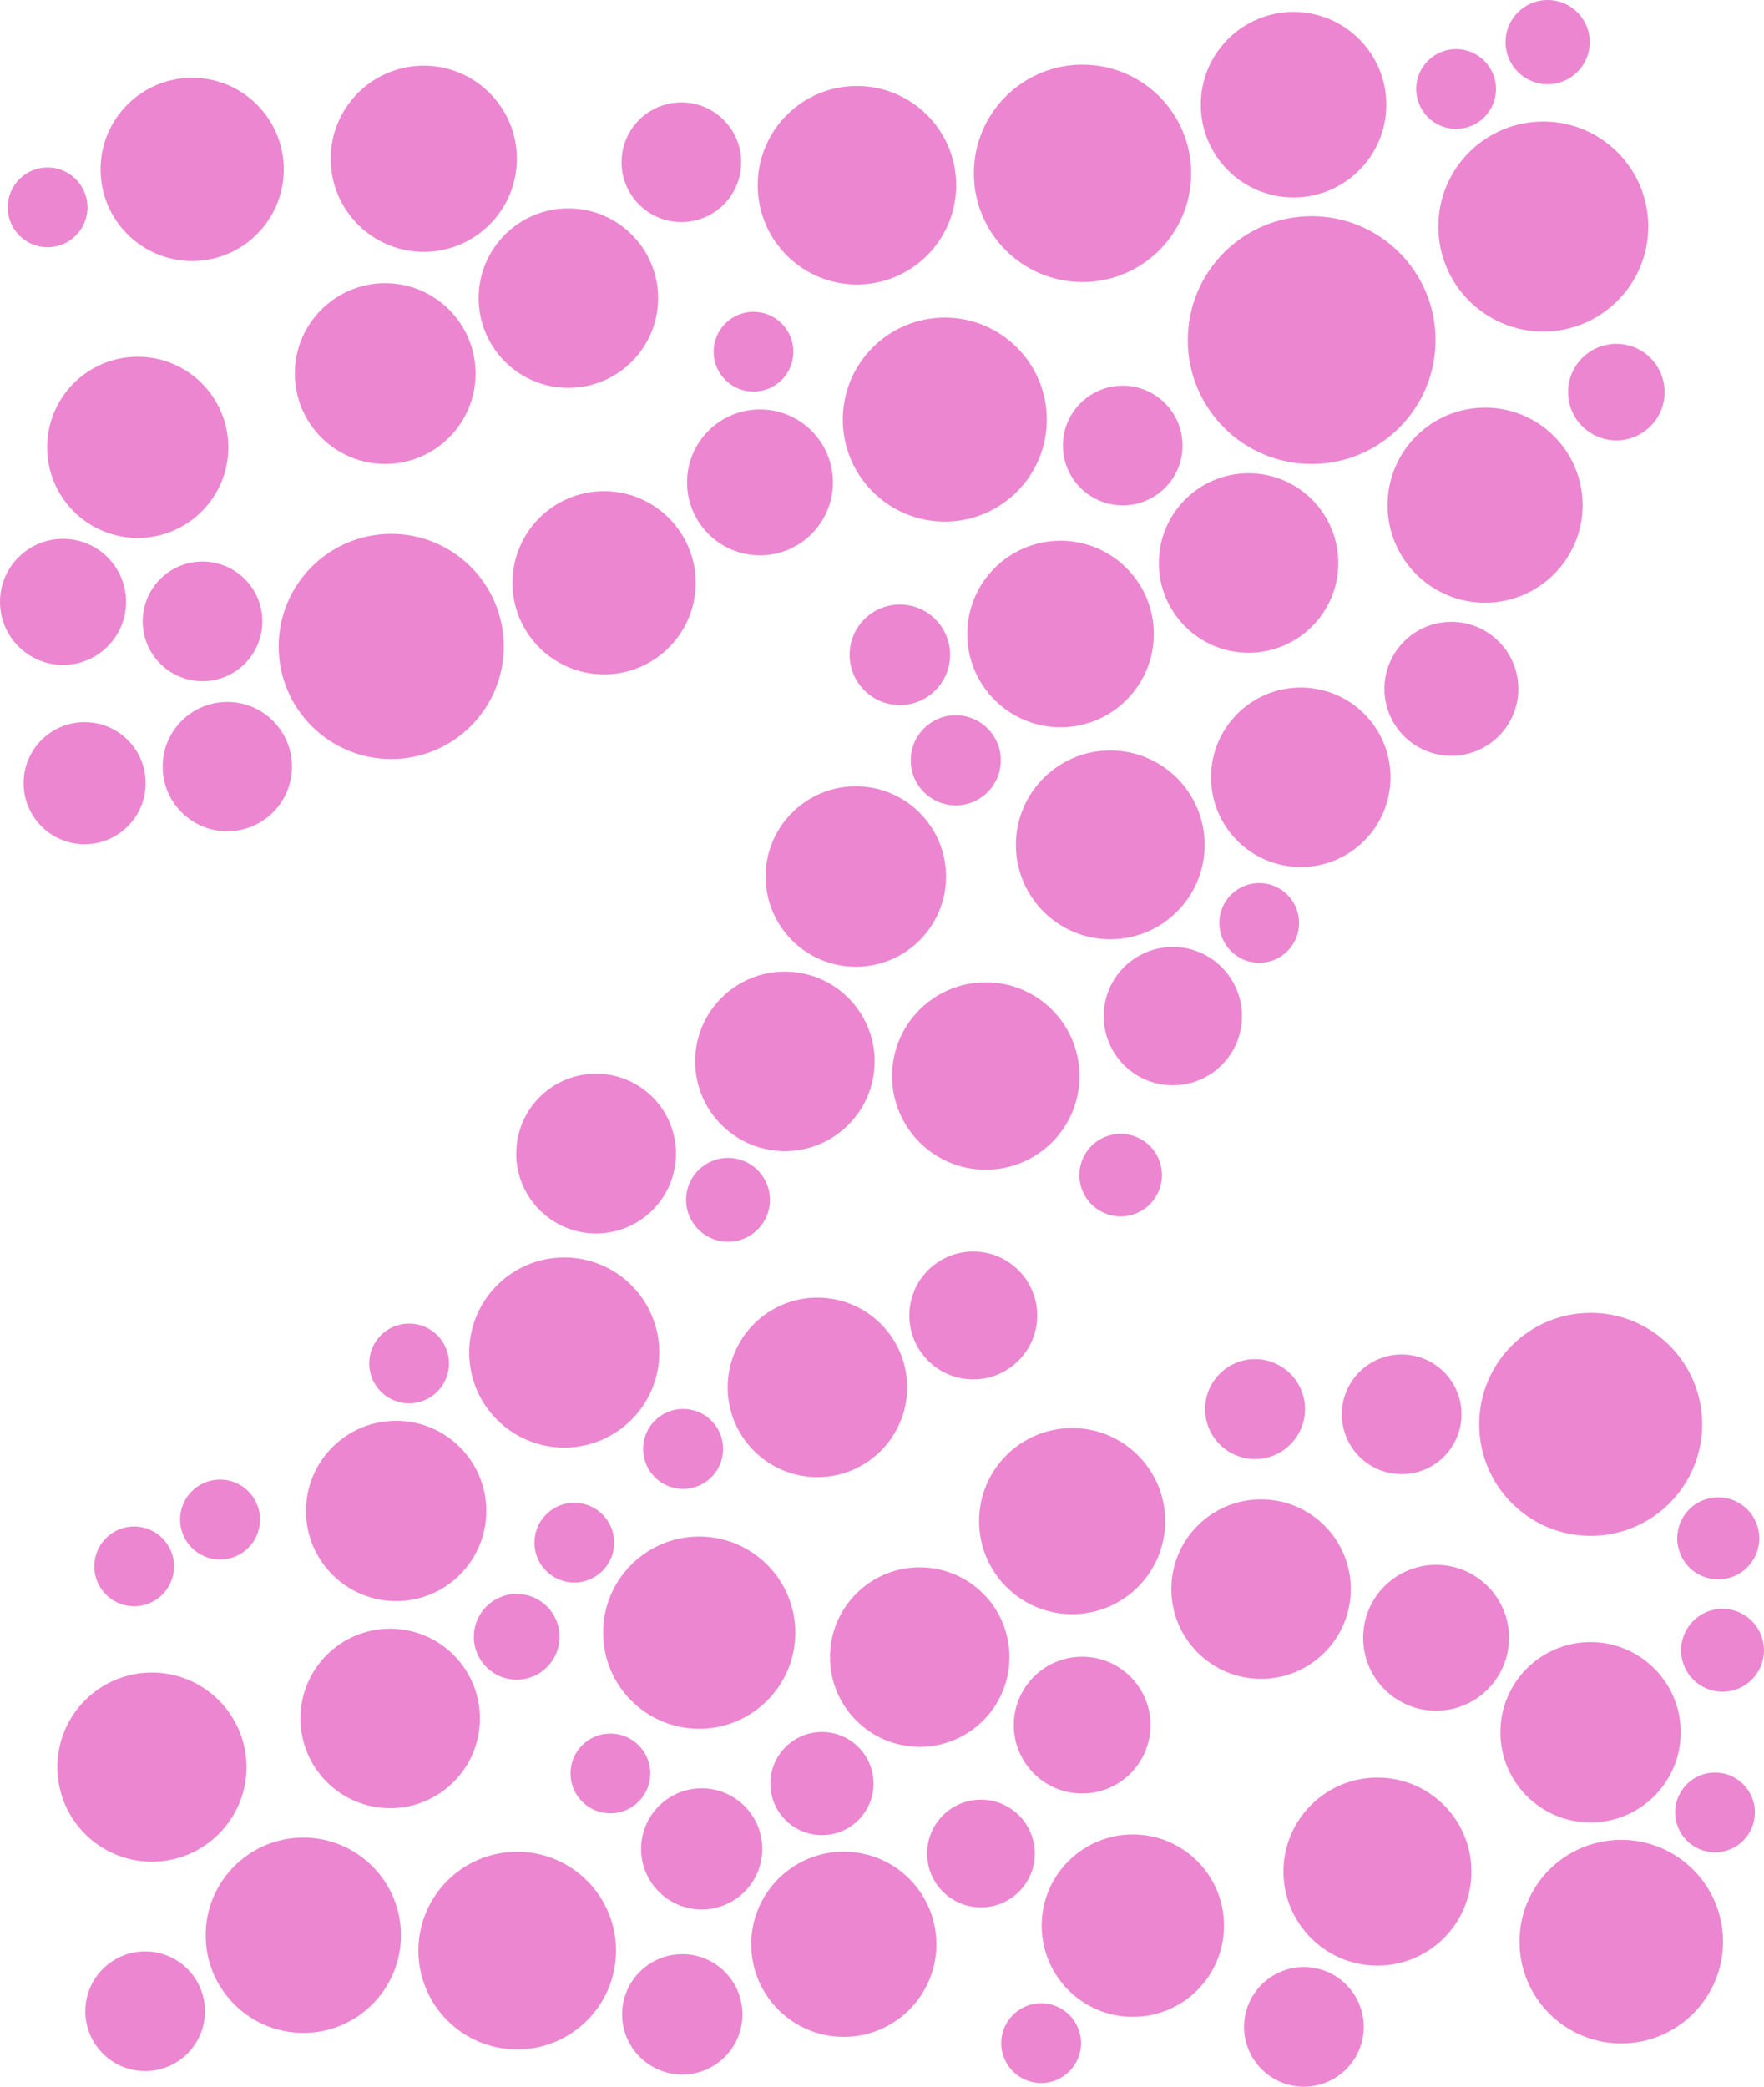
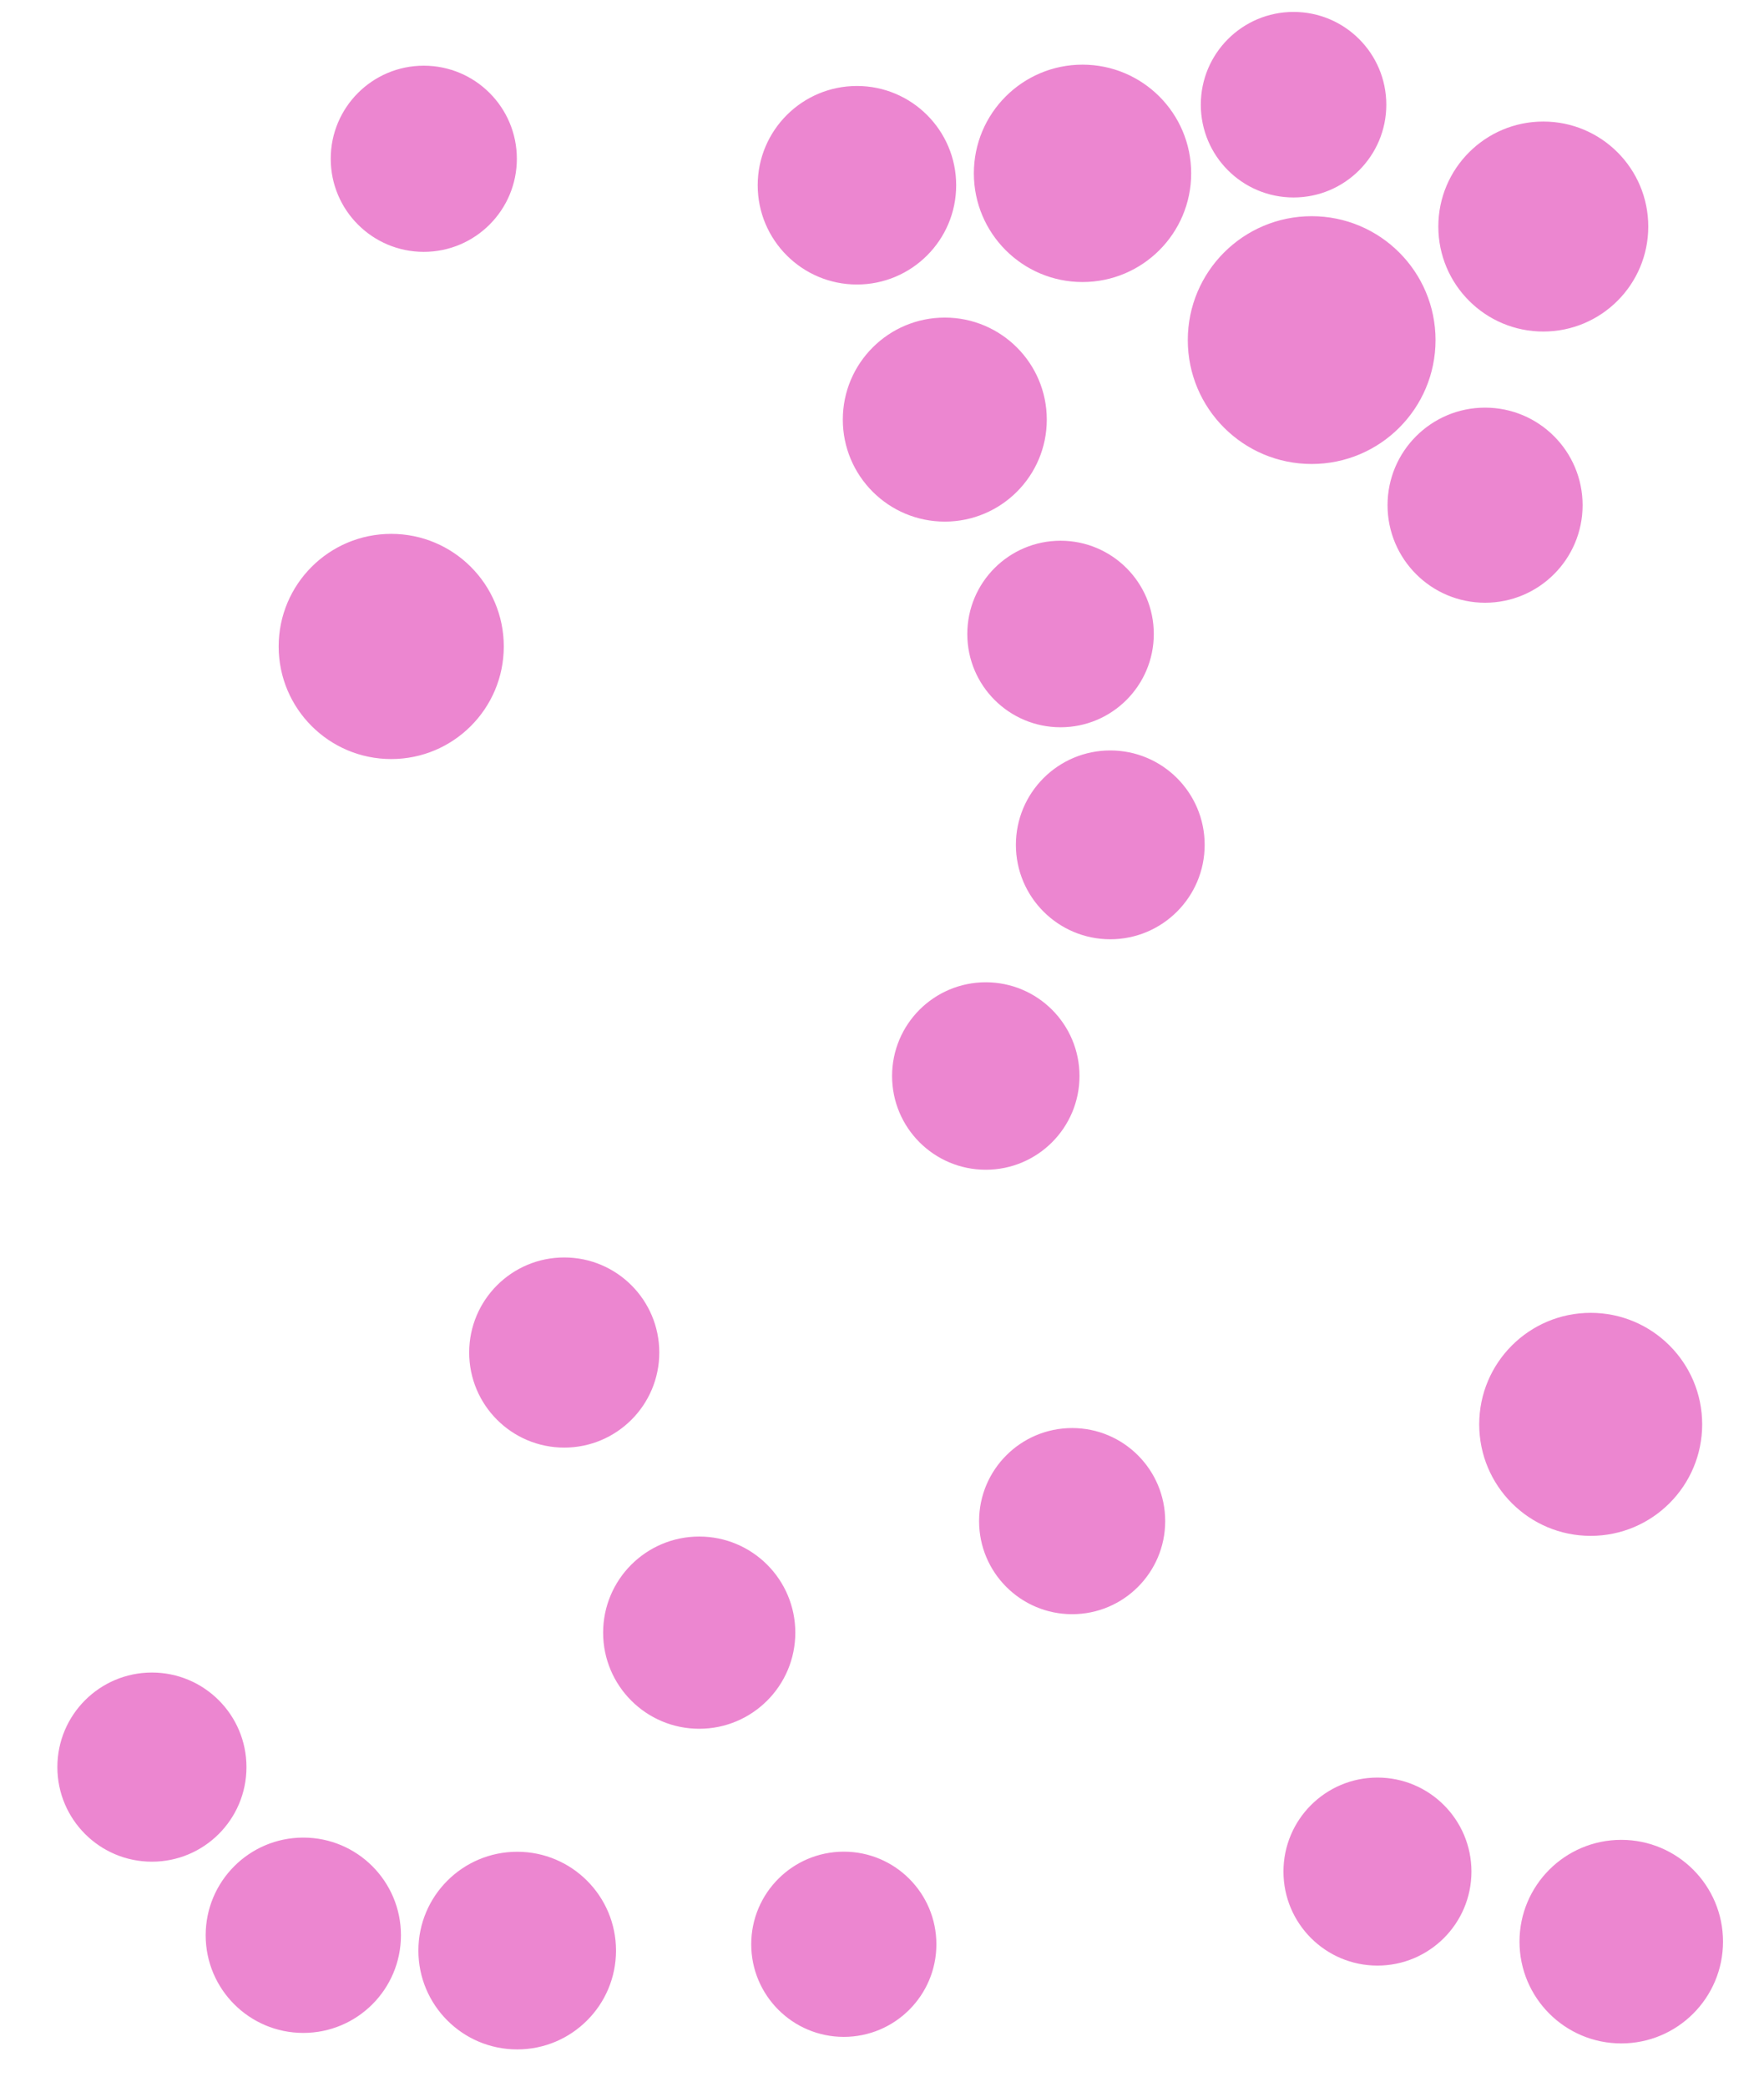
<svg xmlns="http://www.w3.org/2000/svg" class="svg-twitter-avatar" width="133.018" viewBox="208.491 115 133.018 157.312" preserveAspectRatio="xMidYMid meet" height="157.312">
  <g data-paper-data="{&quot;fillRule&quot;:&quot;nonzero&quot;,&quot;fillRuleOriginal&quot;:&quot;nonzero&quot;,&quot;isIcon&quot;:true,&quot;iconStyle&quot;:&quot;standalone&quot;,&quot;selectedEffects&quot;:{&quot;container&quot;:&quot;&quot;,&quot;transformation&quot;:&quot;&quot;,&quot;pattern&quot;:&quot;particle-circle&quot;},&quot;bounds&quot;:{&quot;x&quot;:208.4911414816794,&quot;y&quot;:115,&quot;width&quot;:133.01771703664116,&quot;height&quot;:157.3116653570802},&quot;iconType&quot;:&quot;initial&quot;,&quot;initialText&quot;:&quot;Z&quot;,&quot;rawInitialId&quot;:682,&quot;monogramSpecial&quot;:&quot;particle-circle&quot;,&quot;suitableAsStandaloneIcon&quot;:true}" fill-rule="nonzero" style="" fill="#EC86D0">
    <g data-paper-data="{&quot;isPathIcon&quot;:true}" style="" fill="#EC86D0">
-       <path d="M325.194,115c-1.753,0 -3.175,1.422 -3.175,3.175c0,1.754 1.422,3.176 3.175,3.176c1.754,0 3.176,-1.422 3.176,-3.176c0,-1.753 -1.422,-3.175 -3.176,-3.175zM318.29,118.702c-1.661,0 -3.007,1.346 -3.007,3.007c0,1.661 1.346,3.007 3.007,3.007c1.661,0 3.008,-1.346 3.008,-3.007c0,-1.661 -1.347,-3.007 -3.008,-3.007zM222.981,120.864c-3.815,0 -6.907,3.092 -6.907,6.907c0,3.814 3.092,6.907 6.907,6.907c3.814,0 6.907,-3.093 6.907,-6.907c0,-3.815 -3.093,-6.907 -6.907,-6.907zM259.872,122.721c-2.491,0 -4.511,2.019 -4.511,4.511c0,2.491 2.02,4.51 4.511,4.51c2.491,0 4.511,-2.019 4.511,-4.51c0,-2.492 -2.02,-4.511 -4.511,-4.511zM212.079,127.624c-1.66,0 -3.007,1.347 -3.007,3.008c0,1.661 1.347,3.007 3.007,3.007c1.661,0 3.008,-1.346 3.008,-3.007c0,-1.661 -1.347,-3.008 -3.008,-3.008zM251.35,130.709c-3.737,0 -6.766,3.029 -6.766,6.766c0,3.737 3.029,6.767 6.766,6.767c3.737,0 6.767,-3.03 6.767,-6.767c0,-3.737 -3.03,-6.766 -6.767,-6.766zM237.538,136.348c-3.764,0 -6.814,3.051 -6.814,6.814c0,3.764 3.05,6.815 6.814,6.815c3.763,0 6.814,-3.051 6.814,-6.815c0,-3.763 -3.051,-6.814 -6.814,-6.814zM265.31,138.507c-1.661,0 -3.007,1.347 -3.007,3.008c0,1.66 1.346,3.007 3.007,3.007c1.661,0 3.007,-1.347 3.007,-3.007c0,-1.661 -1.346,-3.008 -3.007,-3.008zM330.375,140.92c-2.01,0 -3.64,1.629 -3.64,3.639c0,2.011 1.63,3.64 3.64,3.64c2.01,0 3.639,-1.629 3.639,-3.64c0,-2.01 -1.629,-3.639 -3.639,-3.639zM218.877,141.894c-3.772,0 -6.83,3.058 -6.83,6.83c0,3.772 3.058,6.83 6.83,6.83c3.772,0 6.83,-3.058 6.83,-6.83c0,-3.772 -3.058,-6.83 -6.83,-6.83zM293.152,144.076c-2.491,0 -4.511,2.02 -4.511,4.511c0,2.492 2.02,4.511 4.511,4.511c2.491,0 4.511,-2.019 4.511,-4.511c0,-2.491 -2.02,-4.511 -4.511,-4.511zM265.8,145.866c-3.038,0 -5.5,2.462 -5.5,5.499c0,3.037 2.462,5.5 5.5,5.5c3.037,0 5.499,-2.463 5.499,-5.5c0,-3.037 -2.462,-5.499 -5.499,-5.499zM302.642,150.677c-3.737,0 -6.766,3.029 -6.766,6.766c0,3.737 3.029,6.766 6.766,6.766c3.737,0 6.767,-3.029 6.767,-6.766c0,-3.737 -3.03,-6.766 -6.767,-6.766zM254.042,152.028c-3.814,0 -6.907,3.093 -6.907,6.907c0,3.815 3.093,6.907 6.907,6.907c3.815,0 6.908,-3.092 6.908,-6.907c0,-3.814 -3.093,-6.907 -6.908,-6.907zM213.244,155.621c-2.625,0 -4.753,2.128 -4.753,4.753c0,2.625 2.128,4.753 4.753,4.753c2.625,0 4.753,-2.128 4.753,-4.753c0,-2.625 -2.128,-4.753 -4.753,-4.753zM223.762,157.333c-2.492,0 -4.511,2.019 -4.511,4.511c0,2.491 2.019,4.511 4.511,4.511c2.491,0 4.511,-2.02 4.511,-4.511c0,-2.492 -2.02,-4.511 -4.511,-4.511zM276.347,160.576c-2.093,0 -3.789,1.697 -3.789,3.789c0,2.093 1.696,3.789 3.789,3.789c2.092,0 3.788,-1.696 3.788,-3.789c0,-2.092 -1.696,-3.789 -3.788,-3.789zM317.935,161.878c-2.788,0 -5.048,2.261 -5.048,5.049c0,2.788 2.26,5.048 5.048,5.048c2.789,0 5.049,-2.26 5.049,-5.048c0,-2.788 -2.26,-5.049 -5.049,-5.049zM306.578,166.831c-3.737,0 -6.766,3.029 -6.766,6.766c0,3.737 3.029,6.767 6.766,6.767c3.737,0 6.766,-3.03 6.766,-6.767c0,-3.737 -3.029,-6.766 -6.766,-6.766zM225.632,167.917c-2.692,0 -4.875,2.182 -4.875,4.875c0,2.692 2.183,4.875 4.875,4.875c2.693,0 4.875,-2.183 4.875,-4.875c0,-2.693 -2.182,-4.875 -4.875,-4.875zM280.562,168.92c-1.876,0 -3.397,1.521 -3.397,3.398c0,1.876 1.521,3.397 3.397,3.397c1.876,0 3.397,-1.521 3.397,-3.397c0,-1.877 -1.521,-3.398 -3.397,-3.398zM214.872,169.44c-2.541,0 -4.601,2.06 -4.601,4.601c0,2.541 2.06,4.601 4.601,4.601c2.541,0 4.601,-2.06 4.601,-4.601c0,-2.541 -2.06,-4.601 -4.601,-4.601zM273.027,174.277c-3.757,0 -6.803,3.045 -6.803,6.802c0,3.757 3.046,6.803 6.803,6.803c3.757,0 6.802,-3.046 6.802,-6.803c0,-3.757 -3.045,-6.802 -6.802,-6.802zM303.443,181.572c-1.661,0 -3.007,1.346 -3.007,3.007c0,1.661 1.346,3.007 3.007,3.007c1.661,0 3.007,-1.346 3.007,-3.007c0,-1.661 -1.346,-3.007 -3.007,-3.007zM296.932,186.388c-2.88,0 -5.214,2.335 -5.214,5.215c0,2.88 2.334,5.214 5.214,5.214c2.88,0 5.214,-2.334 5.214,-5.214c0,-2.88 -2.334,-5.215 -5.214,-5.215zM267.676,188.247c-3.736,0 -6.766,3.029 -6.766,6.766c0,3.737 3.03,6.767 6.766,6.767c3.737,0 6.767,-3.03 6.767,-6.767c0,-3.737 -3.03,-6.766 -6.767,-6.766zM253.442,195.943c-3.327,0 -6.023,2.697 -6.023,6.023c0,3.326 2.696,6.022 6.023,6.022c3.326,0 6.022,-2.696 6.022,-6.022c0,-3.326 -2.696,-6.023 -6.022,-6.023zM292.996,200.476c-1.719,0 -3.113,1.394 -3.113,3.113c0,1.719 1.394,3.113 3.113,3.113c1.719,0 3.113,-1.394 3.113,-3.113c0,-1.719 -1.394,-3.113 -3.113,-3.113zM263.39,202.29c-1.747,0 -3.163,1.416 -3.163,3.163c0,1.747 1.416,3.163 3.163,3.163c1.747,0 3.163,-1.416 3.163,-3.163c0,-1.747 -1.416,-3.163 -3.163,-3.163zM281.882,209.348c-2.662,0 -4.821,2.159 -4.821,4.821c0,2.663 2.159,4.821 4.821,4.821c2.663,0 4.822,-2.158 4.822,-4.821c0,-2.662 -2.159,-4.821 -4.822,-4.821zM270.129,212.825c-3.737,0 -6.766,3.03 -6.766,6.767c0,3.737 3.029,6.766 6.766,6.766c3.737,0 6.766,-3.029 6.766,-6.766c0,-3.737 -3.029,-6.767 -6.766,-6.767zM239.339,214.781c-1.66,0 -3.007,1.346 -3.007,3.007c0,1.661 1.347,3.007 3.007,3.007c1.661,0 3.008,-1.346 3.008,-3.007c0,-1.661 -1.347,-3.007 -3.008,-3.007zM314.186,217.112c-2.491,0 -4.511,2.019 -4.511,4.51c0,2.492 2.02,4.511 4.511,4.511c2.492,0 4.511,-2.019 4.511,-4.511c0,-2.491 -2.019,-4.51 -4.511,-4.51zM303.131,217.462c-2.08,0 -3.766,1.687 -3.766,3.767c0,2.08 1.686,3.766 3.766,3.766c2.08,0 3.767,-1.686 3.767,-3.766c0,-2.08 -1.687,-3.767 -3.767,-3.767zM260.003,221.215c-1.666,0 -3.016,1.35 -3.016,3.015c0,1.666 1.35,3.016 3.016,3.016c1.665,0 3.015,-1.35 3.015,-3.016c0,-1.665 -1.35,-3.015 -3.015,-3.015zM238.364,222.109c-3.755,0 -6.799,3.043 -6.799,6.798c0,3.755 3.044,6.798 6.799,6.798c3.754,0 6.798,-3.043 6.798,-6.798c0,-3.755 -3.044,-6.798 -6.798,-6.798zM225.085,226.541c-1.665,0 -3.015,1.35 -3.015,3.015c0,1.665 1.35,3.014 3.015,3.014c1.665,0 3.014,-1.349 3.014,-3.014c0,-1.665 -1.349,-3.015 -3.014,-3.015zM338.059,227.877c-1.709,0 -3.094,1.386 -3.094,3.095c0,1.709 1.385,3.094 3.094,3.094c1.71,0 3.095,-1.385 3.095,-3.094c0,-1.709 -1.385,-3.095 -3.095,-3.095zM303.585,228.032c-3.737,0 -6.767,3.029 -6.767,6.766c0,3.737 3.03,6.766 6.767,6.766c3.737,0 6.766,-3.029 6.766,-6.766c0,-3.737 -3.029,-6.766 -6.766,-6.766zM251.798,228.288c-1.661,0 -3.007,1.347 -3.007,3.008c0,1.661 1.346,3.007 3.007,3.007c1.661,0 3.007,-1.346 3.007,-3.007c0,-1.661 -1.346,-3.008 -3.007,-3.008zM218.607,230.078c-1.661,0 -3.007,1.346 -3.007,3.007c0,1.661 1.346,3.007 3.007,3.007c1.661,0 3.007,-1.346 3.007,-3.007c0,-1.661 -1.346,-3.007 -3.007,-3.007zM316.781,232.969c-3.037,0 -5.499,2.462 -5.499,5.499c0,3.037 2.462,5.499 5.499,5.499c3.038,0 5.5,-2.462 5.5,-5.499c0,-3.037 -2.462,-5.499 -5.5,-5.499zM277.844,233.157c-3.737,0 -6.766,3.03 -6.766,6.767c0,3.737 3.029,6.766 6.766,6.766c3.737,0 6.767,-3.029 6.767,-6.766c0,-3.737 -3.03,-6.767 -6.767,-6.767zM247.455,235.161c-1.786,0 -3.233,1.447 -3.233,3.232c0,1.785 1.447,3.233 3.233,3.233c1.785,0 3.232,-1.448 3.232,-3.233c0,-1.785 -1.447,-3.232 -3.232,-3.232zM338.382,236.284c-1.726,0 -3.126,1.399 -3.126,3.126c0,1.727 1.4,3.126 3.126,3.126c1.727,0 3.127,-1.399 3.127,-3.126c0,-1.727 -1.4,-3.126 -3.127,-3.126zM237.913,237.783c-3.737,0 -6.766,3.029 -6.766,6.766c0,3.737 3.029,6.767 6.766,6.767c3.737,0 6.767,-3.03 6.767,-6.767c0,-3.737 -3.03,-6.766 -6.767,-6.766zM328.43,238.794c-3.755,0 -6.799,3.044 -6.799,6.799c0,3.755 3.044,6.799 6.799,6.799c3.755,0 6.799,-3.044 6.799,-6.799c0,-3.755 -3.044,-6.799 -6.799,-6.799zM290.093,239.896c-2.848,0 -5.156,2.308 -5.156,5.155c0,2.848 2.308,5.156 5.156,5.156c2.847,0 5.155,-2.308 5.155,-5.156c0,-2.847 -2.308,-5.155 -5.155,-5.155zM270.471,245.57c-2.148,0 -3.889,1.741 -3.889,3.889c0,2.148 1.741,3.889 3.889,3.889c2.148,0 3.889,-1.741 3.889,-3.889c0,-2.148 -1.741,-3.889 -3.889,-3.889zM254.519,245.687c-1.66,0 -3.007,1.347 -3.007,3.008c0,1.66 1.347,3.007 3.007,3.007c1.661,0 3.008,-1.347 3.008,-3.007c0,-1.661 -1.347,-3.008 -3.008,-3.008zM337.816,248.627c-1.661,0 -3.007,1.347 -3.007,3.008c0,1.66 1.346,3.007 3.007,3.007c1.661,0 3.007,-1.347 3.007,-3.007c0,-1.661 -1.346,-3.008 -3.007,-3.008zM261.403,249.816c-2.522,0 -4.567,2.045 -4.567,4.568c0,2.522 2.045,4.567 4.567,4.567c2.523,0 4.568,-2.045 4.568,-4.567c0,-2.523 -2.045,-4.568 -4.568,-4.568zM282.461,250.672c-2.243,0 -4.061,1.818 -4.061,4.061c0,2.243 1.818,4.061 4.061,4.061c2.243,0 4.061,-1.818 4.061,-4.061c0,-2.243 -1.818,-4.061 -4.061,-4.061zM293.916,253.295c-3.797,0 -6.875,3.078 -6.875,6.875c0,3.797 3.078,6.875 6.875,6.875c3.796,0 6.874,-3.078 6.874,-6.875c0,-3.797 -3.078,-6.875 -6.874,-6.875zM219.436,262.111c-2.491,0 -4.511,2.02 -4.511,4.511c0,2.491 2.02,4.511 4.511,4.511c2.492,0 4.511,-2.02 4.511,-4.511c0,-2.491 -2.019,-4.511 -4.511,-4.511zM259.94,262.32c-2.506,0 -4.537,2.031 -4.537,4.537c0,2.505 2.031,4.536 4.537,4.536c2.505,0 4.536,-2.031 4.536,-4.536c0,-2.506 -2.031,-4.537 -4.536,-4.537zM306.814,263.29c-2.491,0 -4.511,2.02 -4.511,4.511c0,2.491 2.02,4.511 4.511,4.511c2.491,0 4.511,-2.02 4.511,-4.511c0,-2.491 -2.02,-4.511 -4.511,-4.511zM287,266.021c-1.661,0 -3.007,1.347 -3.007,3.008c0,1.66 1.346,3.007 3.007,3.007c1.661,0 3.008,-1.347 3.008,-3.007c0,-1.661 -1.347,-3.008 -3.008,-3.008z" fill="#EC86D0" style="" />
      <path d="M299.04,122.893c0,-3.863 3.131,-6.994 6.994,-6.994c3.863,0 6.994,3.131 6.994,6.994c0,3.863 -3.131,6.994 -6.994,6.994c-3.863,0 -6.994,-3.131 -6.994,-6.994zM281.927,128.068c0,-4.525 3.668,-8.194 8.193,-8.194c4.526,0 8.194,3.669 8.194,8.194c0,4.525 -3.668,8.194 -8.194,8.194c-4.525,0 -8.193,-3.669 -8.193,-8.194zM233.43,126.969c0,-3.875 3.142,-7.017 7.017,-7.017c3.876,0 7.018,3.142 7.018,7.017c0,3.876 -3.142,7.018 -7.018,7.018c-3.875,0 -7.017,-3.142 -7.017,-7.018zM265.627,128.965c0,-4.132 3.35,-7.483 7.483,-7.483c4.133,0 7.483,3.351 7.483,7.483c0,4.133 -3.35,7.483 -7.483,7.483c-4.133,0 -7.483,-3.35 -7.483,-7.483zM316.951,132.079c0,-4.372 3.544,-7.916 7.915,-7.916c4.372,0 7.916,3.544 7.916,7.916c0,4.371 -3.544,7.915 -7.916,7.915c-4.371,0 -7.915,-3.544 -7.915,-7.915zM298.059,140.639c0,-5.159 4.182,-9.341 9.341,-9.341c5.158,0 9.34,4.182 9.34,9.341c0,5.158 -4.182,9.34 -9.34,9.34c-5.159,0 -9.341,-4.182 -9.341,-9.34zM272.045,146.633c0,-4.248 3.443,-7.691 7.691,-7.691c4.247,0 7.69,3.443 7.69,7.691c0,4.247 -3.443,7.69 -7.69,7.69c-4.248,0 -7.691,-3.443 -7.691,-7.69zM313.122,153.085c0,-4.061 3.292,-7.354 7.354,-7.354c4.061,0 7.354,3.293 7.354,7.354c0,4.061 -3.293,7.354 -7.354,7.354c-4.062,0 -7.354,-3.293 -7.354,-7.354zM229.504,163.735c0,-4.688 3.801,-8.488 8.488,-8.488c4.688,0 8.488,3.8 8.488,8.488c0,4.687 -3.8,8.488 -8.488,8.488c-4.687,0 -8.488,-3.801 -8.488,-8.488zM281.432,162.795c0,-3.883 3.148,-7.031 7.032,-7.031c3.883,0 7.031,3.148 7.031,7.031c0,3.884 -3.148,7.032 -7.031,7.032c-3.884,0 -7.032,-3.148 -7.032,-7.032zM285.097,178.692c0,-3.931 3.186,-7.117 7.117,-7.117c3.931,0 7.117,3.186 7.117,7.117c0,3.931 -3.186,7.117 -7.117,7.117c-3.931,0 -7.117,-3.186 -7.117,-7.117zM275.76,196.118c0,-3.903 3.163,-7.066 7.066,-7.066c3.902,0 7.066,3.163 7.066,7.066c0,3.902 -3.164,7.066 -7.066,7.066c-3.903,0 -7.066,-3.164 -7.066,-7.066zM243.871,216.963c0,-3.958 3.209,-7.167 7.168,-7.167c3.958,0 7.167,3.209 7.167,7.167c0,3.959 -3.209,7.168 -7.167,7.168c-3.959,0 -7.168,-3.209 -7.168,-7.168zM320.034,222.378c0,-4.642 3.764,-8.406 8.406,-8.406c4.643,0 8.407,3.764 8.407,8.406c0,4.643 -3.764,8.407 -8.407,8.407c-4.642,0 -8.406,-3.764 -8.406,-8.407zM282.321,229.674c0,-3.875 3.142,-7.017 7.017,-7.017c3.875,0 7.017,3.142 7.017,7.017c0,3.875 -3.142,7.016 -7.017,7.016c-3.875,0 -7.017,-3.141 -7.017,-7.016zM253.971,238.082c0,-4.002 3.244,-7.246 7.246,-7.246c4.002,0 7.246,3.244 7.246,7.246c0,4.002 -3.244,7.246 -7.246,7.246c-4.002,0 -7.246,-3.244 -7.246,-7.246zM212.817,248.218c0,-3.937 3.192,-7.13 7.129,-7.13c3.938,0 7.13,3.193 7.13,7.13c0,3.938 -3.192,7.13 -7.13,7.13c-3.937,0 -7.129,-3.192 -7.129,-7.13zM305.273,256.093c0,-3.914 3.173,-7.087 7.088,-7.087c3.914,0 7.087,3.173 7.087,7.087c0,3.915 -3.173,7.088 -7.087,7.088c-3.915,0 -7.088,-3.173 -7.088,-7.088zM224,260.895c0,-4.066 3.296,-7.363 7.363,-7.363c4.066,0 7.362,3.297 7.362,7.363c0,4.066 -3.296,7.362 -7.362,7.362c-4.067,0 -7.363,-3.296 -7.363,-7.362zM323.072,261.375c0,-4.237 3.436,-7.673 7.673,-7.673c4.238,0 7.673,3.436 7.673,7.673c0,4.238 -3.435,7.673 -7.673,7.673c-4.237,0 -7.673,-3.435 -7.673,-7.673zM265.139,261.574c0,-3.856 3.126,-6.981 6.981,-6.981c3.856,0 6.981,3.125 6.981,6.981c0,3.855 -3.125,6.981 -6.981,6.981c-3.855,0 -6.981,-3.126 -6.981,-6.981zM240.041,262.05c0,-4.114 3.336,-7.45 7.451,-7.45c4.114,0 7.45,3.336 7.45,7.45c0,4.115 -3.336,7.45 -7.45,7.45c-4.115,0 -7.451,-3.335 -7.451,-7.45z" fill="#EC86D0" style="" />
    </g>
  </g>
</svg>